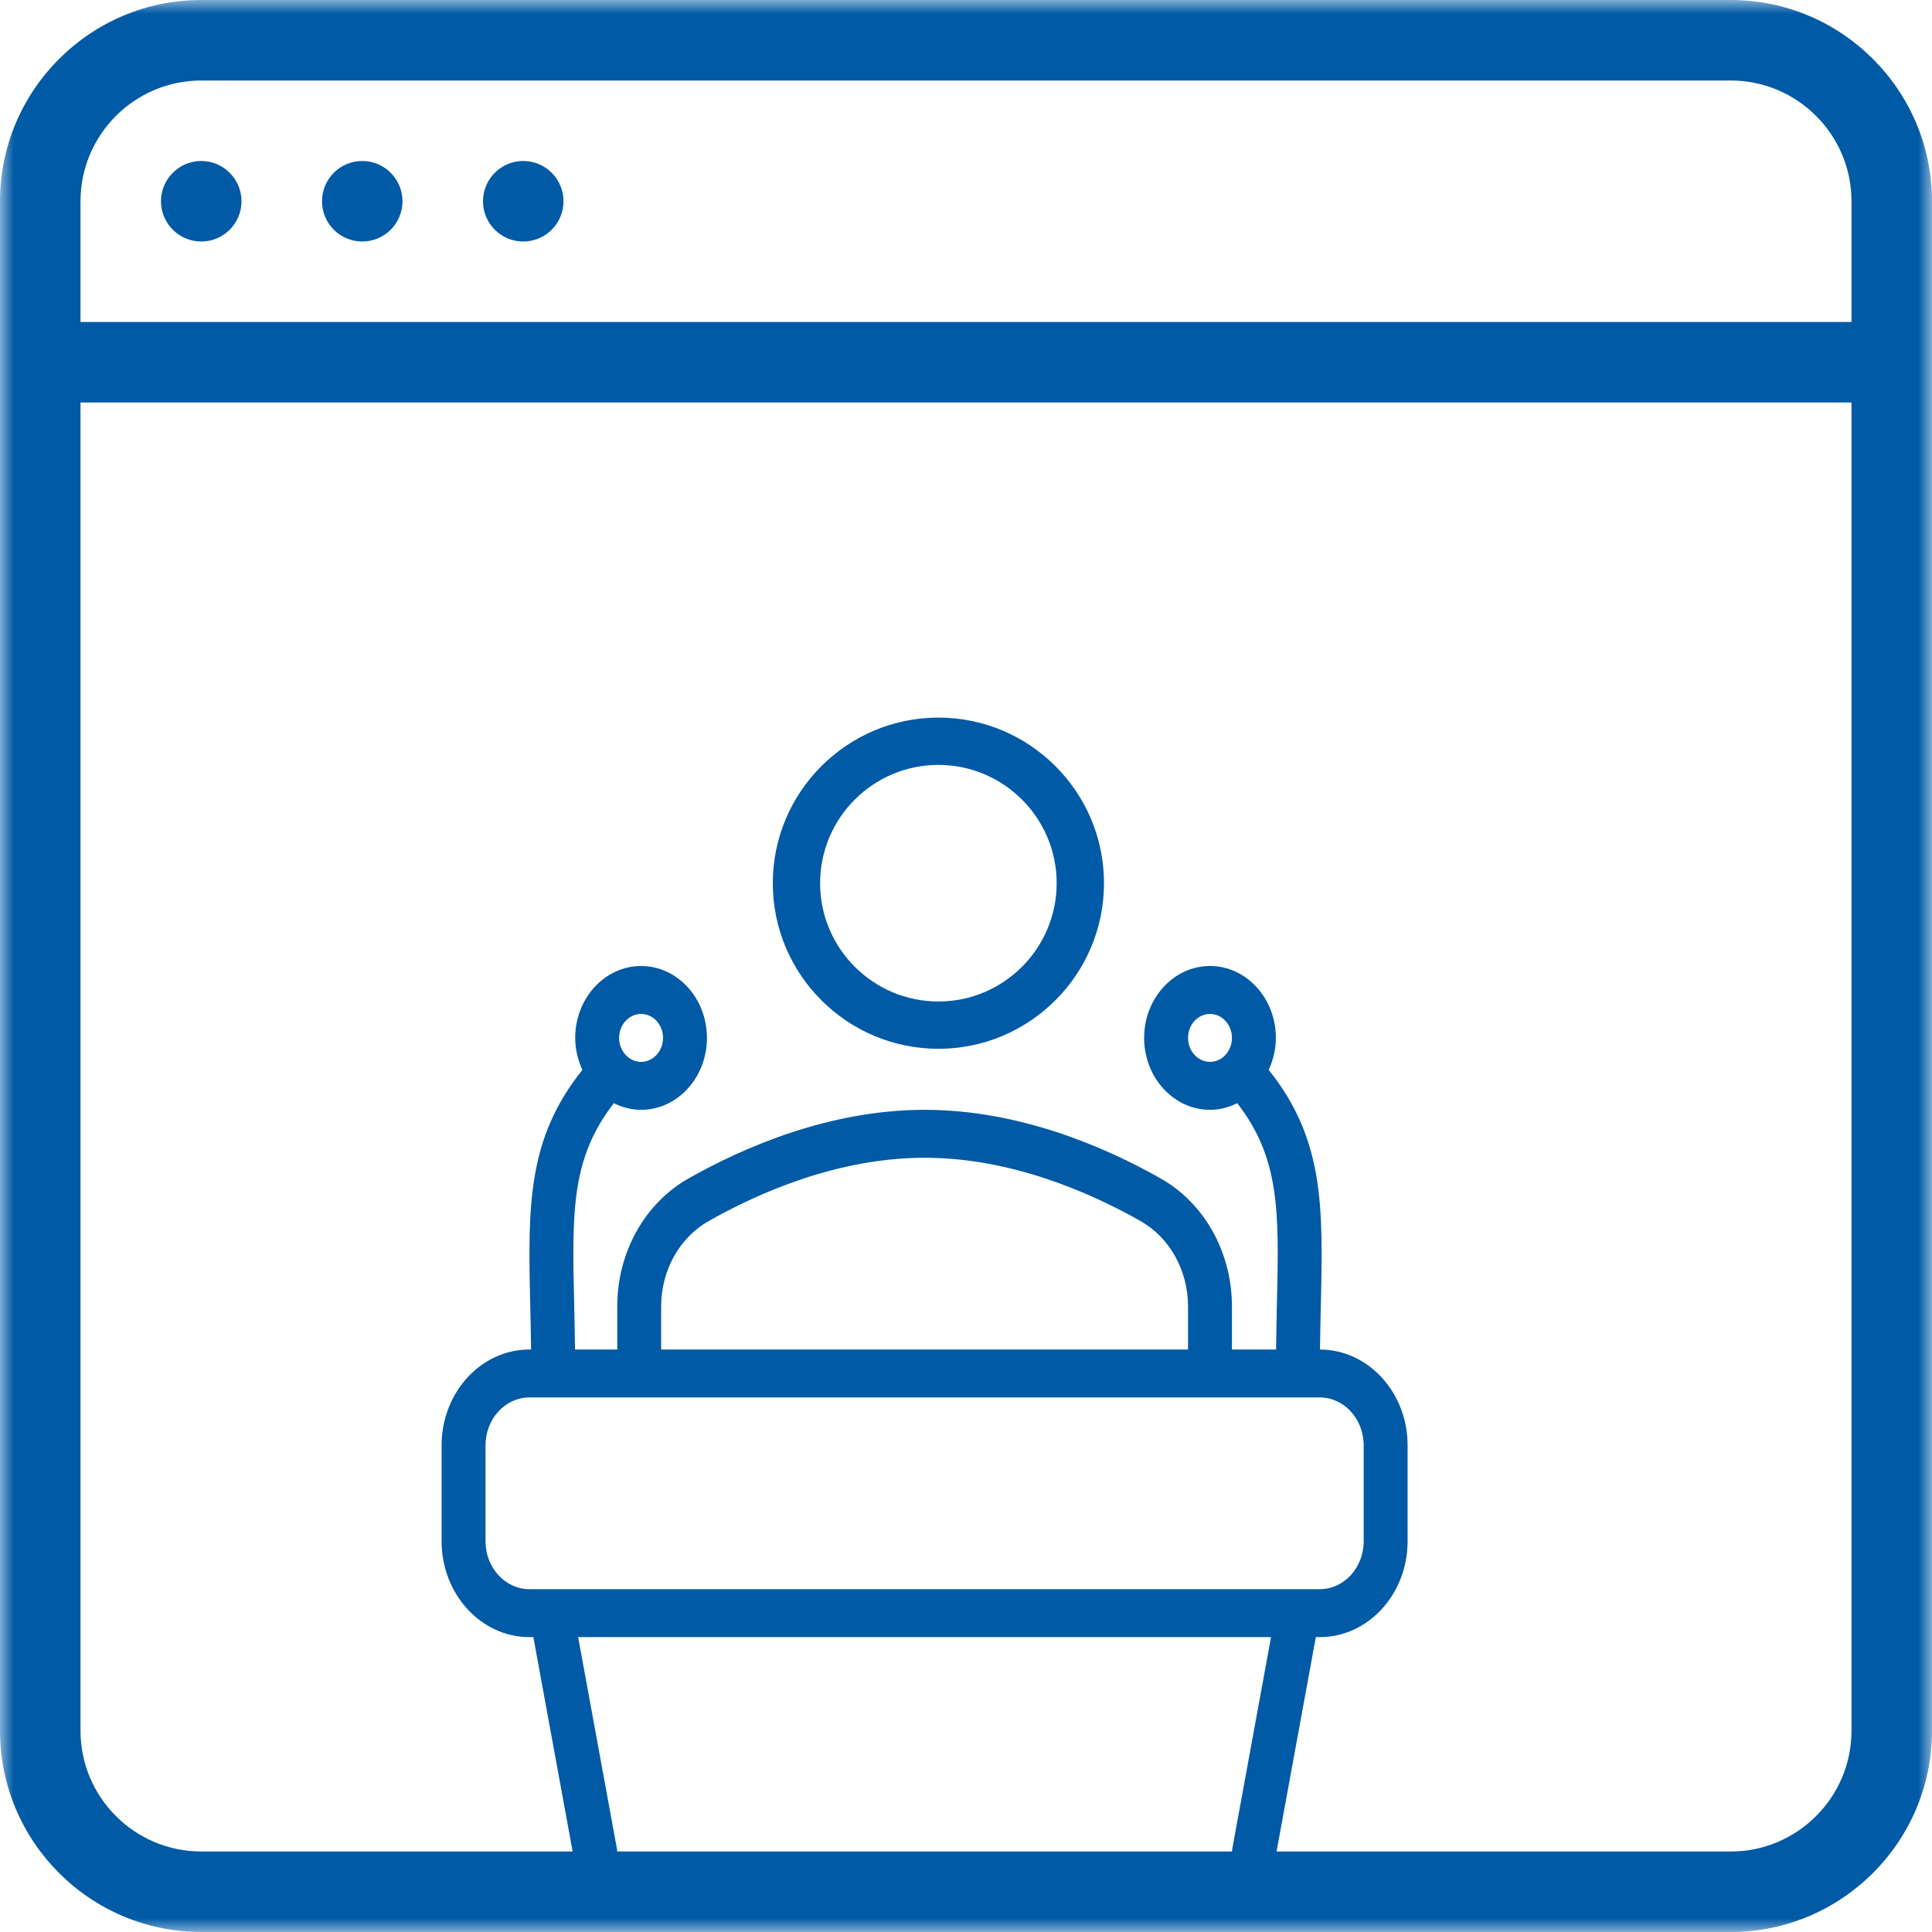
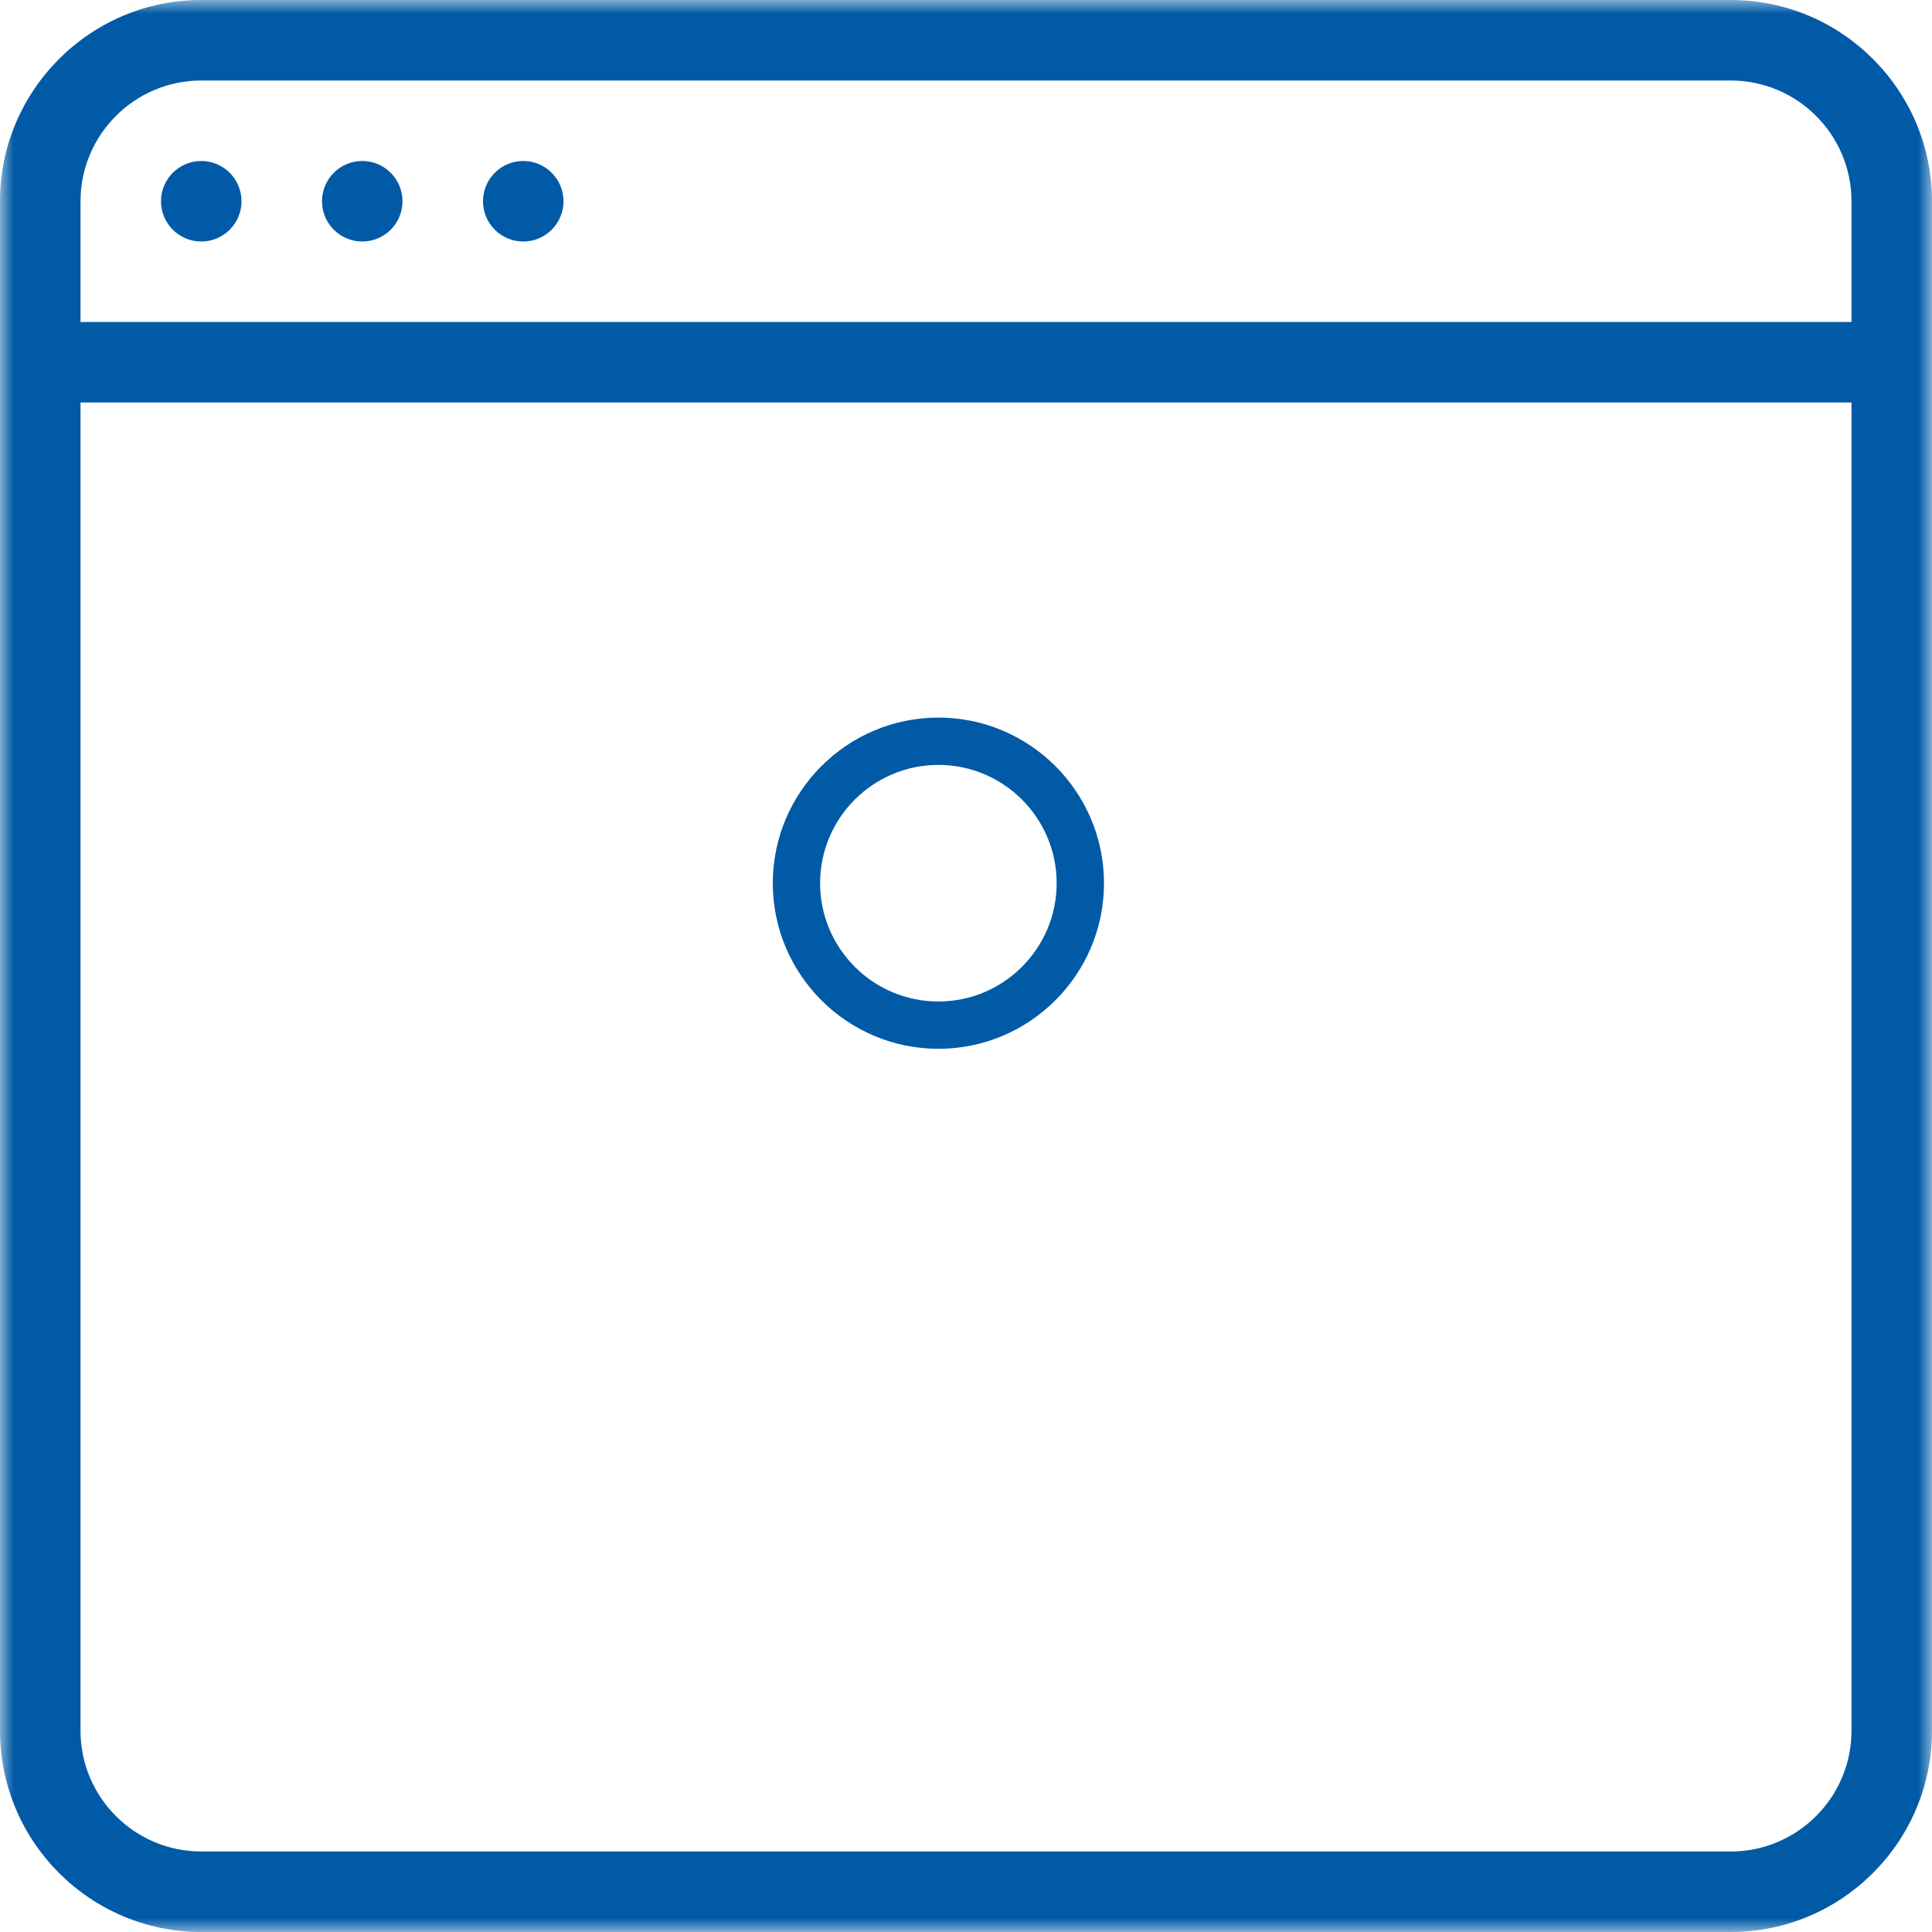
<svg xmlns="http://www.w3.org/2000/svg" xmlns:xlink="http://www.w3.org/1999/xlink" width="70px" height="70px" viewBox="0 0 70 70" version="1.1">
  <title>Group 22</title>
  <desc>Created with Sketch.</desc>
  <defs>
    <polygon id="path-1" points="0 0 70 0 70 70 0 70" />
  </defs>
  <g id="Page-1" stroke="none" stroke-width="1" fill="none" fill-rule="evenodd">
    <g id="2" transform="translate(-1085, -1661)">
      <g id="Group-20" transform="translate(83, 1661)">
        <g id="Group">
          <g id="Group-22" transform="translate(1002, 0)">
            <g id="video-conference">
              <mask id="mask-2" fill="white">
                <use xlink:href="#path-1" />
              </mask>
              <g id="Clip-2" />
              <path d="M7.292,5.833 C6.487,5.833 5.833,6.487 5.833,7.292 C5.833,8.097 6.487,8.75 7.292,8.75 C8.097,8.75 8.75,8.097 8.75,7.292 C8.75,6.487 8.097,5.833 7.292,5.833 Z M18.958,5.833 C18.153,5.833 17.5,6.487 17.5,7.292 C17.5,8.097 18.153,8.75 18.958,8.75 C19.763,8.75 20.417,8.097 20.417,7.292 C20.417,6.487 19.763,5.833 18.958,5.833 Z M13.125,5.833 C12.32,5.833 11.667,6.487 11.667,7.292 C11.667,8.097 12.32,8.75 13.125,8.75 C13.93,8.75 14.583,8.097 14.583,7.292 C14.583,6.487 13.93,5.833 13.125,5.833 Z M67.083,11.667 L2.917,11.667 L2.917,7.292 C2.917,4.88 4.88,2.917 7.292,2.917 L62.708,2.917 C65.12,2.917 67.083,4.88 67.083,7.292 L67.083,11.667 Z M67.083,62.708 C67.083,65.12 65.12,67.083 62.708,67.083 L7.292,67.083 C4.88,67.083 2.917,65.12 2.917,62.708 L2.917,14.583 L67.083,14.583 L67.083,62.708 Z M62.708,0 L7.292,0 C3.27,0 0,3.272 0,7.292 L0,62.708 C0,66.728 3.27,70 7.292,70 L62.708,70 C66.73,70 70,66.728 70,62.708 L70,7.292 C70,3.272 66.73,0 62.708,0 Z" id="Fill-1" fill="#005AA6" mask="url(#mask-2)" />
            </g>
            <g id="001-lecture" transform="translate(16, 26)" fill="#005AA6">
              <path d="M18,12 C21.308,12 24,9.308 24,6 C24,2.692 21.308,0 18,0 C14.692,0 12,2.692 12,6 C12,9.308 14.692,12 18,12 Z M18,1.714 C20.364,1.714 22.285,3.637 22.285,6 C22.285,8.363 20.364,10.286 18,10.286 C15.636,10.286 13.714,8.363 13.714,6 C13.714,3.637 15.636,1.714 18,1.714 Z" id="Fill-1" />
-               <path d="M31.826,22.896 C31.834,22.318 31.845,21.762 31.857,21.245 C31.94,17.695 31.97,15.268 29.967,12.763 C30.128,12.413 30.227,12.023 30.227,11.605 C30.227,10.169 29.157,9 27.841,9 C26.525,9 25.454,10.169 25.454,11.605 C25.454,13.042 26.525,14.211 27.841,14.211 C28.193,14.211 28.525,14.121 28.827,13.971 C30.37,15.955 30.345,17.895 30.266,21.201 C30.253,21.73 30.243,22.302 30.235,22.895 L28.636,22.895 L28.636,21.34 C28.636,19.378 27.645,17.599 26.051,16.696 C24.049,15.562 20.94,14.211 17.5,14.211 C14.06,14.211 10.952,15.562 8.949,16.696 C7.355,17.599 6.364,19.378 6.364,21.34 L6.364,22.895 L4.833,22.895 C4.826,22.302 4.815,21.73 4.802,21.201 C4.724,17.895 4.698,15.955 6.241,13.971 C6.543,14.121 6.875,14.211 7.228,14.211 C8.544,14.211 9.614,13.042 9.614,11.605 C9.614,10.169 8.544,9 7.228,9 C5.912,9 4.841,10.169 4.841,11.605 C4.841,12.023 4.94,12.413 5.101,12.763 C3.098,15.268 3.129,17.695 3.211,21.245 C3.224,21.761 3.235,22.318 3.242,22.895 L3.182,22.895 C1.428,22.895 0,24.453 0,26.368 L0,29.842 C0,31.758 1.428,33.316 3.182,33.316 L3.325,33.316 L4.788,41.302 C4.864,41.715 5.195,42 5.566,42 C5.619,42 5.672,41.995 5.723,41.983 C6.156,41.889 6.435,41.432 6.348,40.961 L4.947,33.316 L30.052,33.316 L28.652,40.961 C28.565,41.432 28.844,41.889 29.276,41.983 C29.328,41.995 29.38,42 29.433,42 C29.805,42 30.136,41.715 30.212,41.302 L31.675,33.316 L31.818,33.316 C33.572,33.316 35,31.758 35,29.842 L35,26.368 C35,24.456 33.577,22.901 31.826,22.896 Z M27.841,12.474 C27.403,12.474 27.045,12.084 27.045,11.605 C27.045,11.126 27.403,10.737 27.841,10.737 C28.279,10.737 28.636,11.126 28.636,11.605 C28.636,12.084 28.279,12.474 27.841,12.474 Z M7.228,10.737 C7.666,10.737 8.023,11.126 8.023,11.605 C8.023,12.084 7.666,12.474 7.228,12.474 C6.789,12.474 6.432,12.084 6.432,11.605 C6.432,11.126 6.789,10.737 7.228,10.737 Z M7.954,21.34 C7.954,20.029 8.616,18.841 9.682,18.238 C11.527,17.193 14.382,15.948 17.5,15.948 C20.618,15.948 23.474,17.193 25.318,18.238 C26.384,18.841 27.045,20.029 27.045,21.34 L27.045,22.895 L7.954,22.895 L7.954,21.34 Z M33.409,29.842 C33.409,30.8 32.696,31.579 31.818,31.579 L3.182,31.579 C2.304,31.579 1.591,30.8 1.591,29.842 L1.591,26.368 C1.591,25.411 2.304,24.632 3.182,24.632 L31.818,24.632 C32.696,24.632 33.409,25.411 33.409,26.368 L33.409,29.842 Z" id="Fill-2" />
            </g>
          </g>
        </g>
      </g>
    </g>
  </g>
</svg>